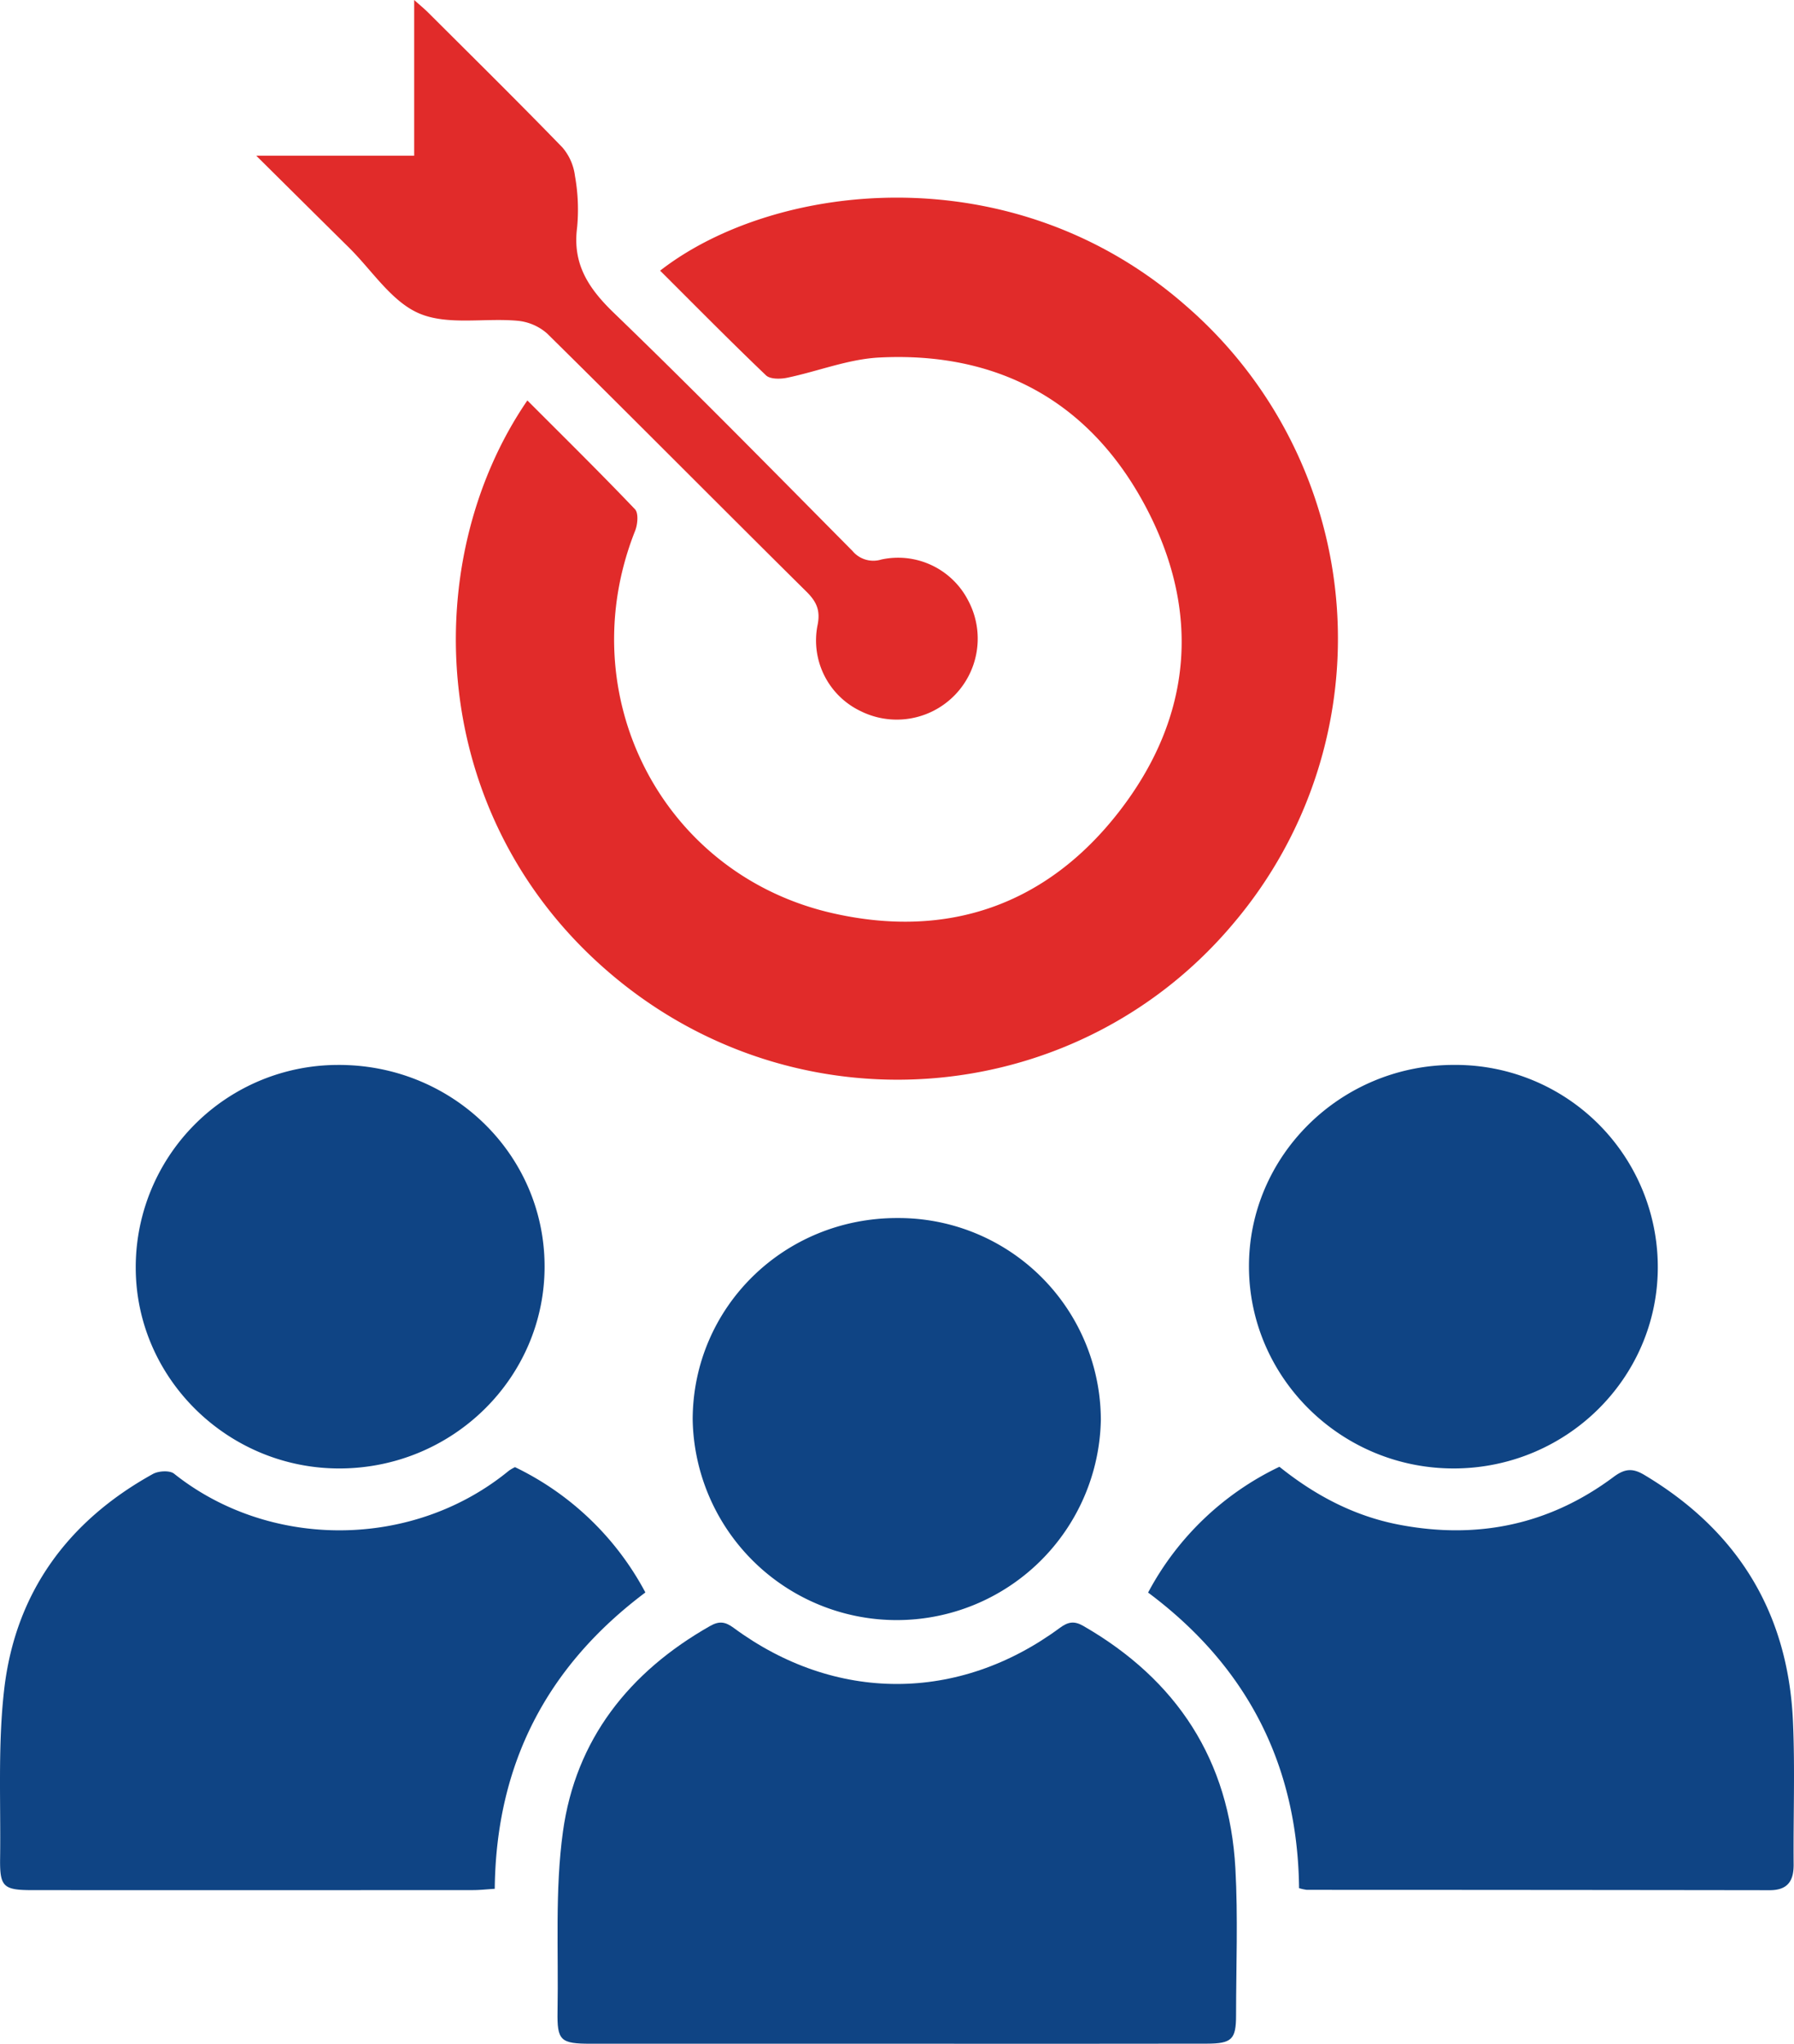
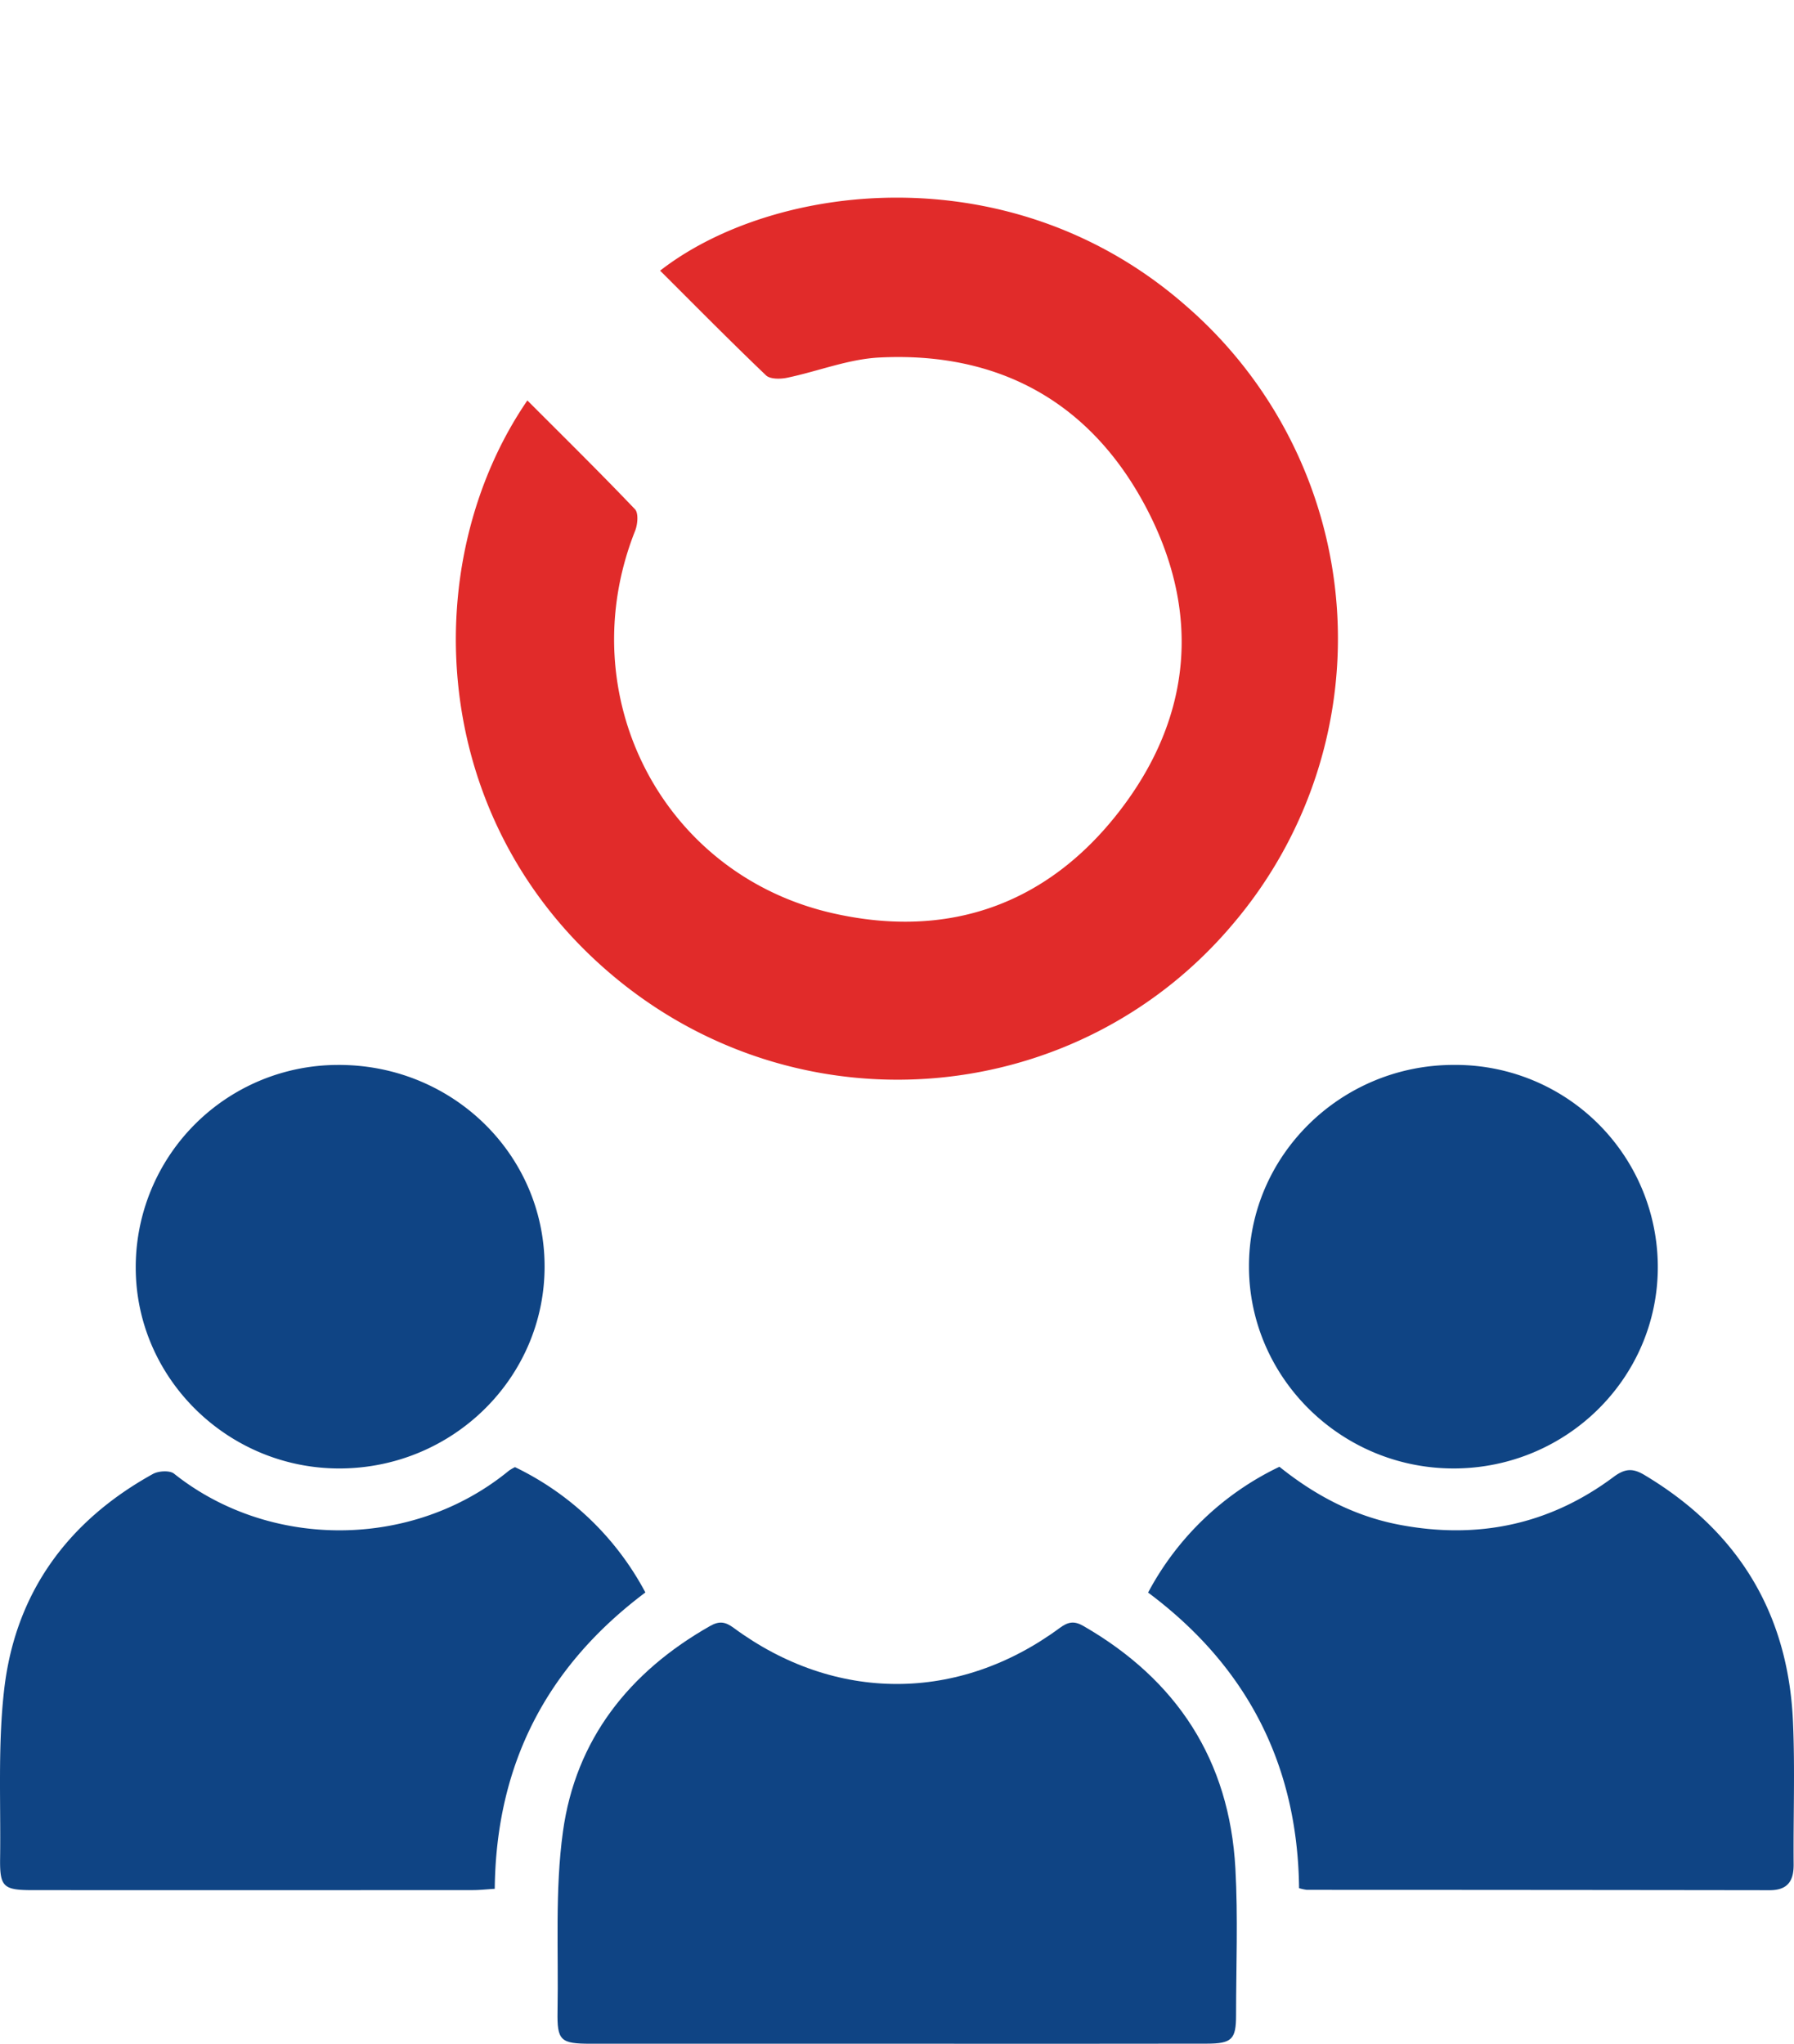
<svg xmlns="http://www.w3.org/2000/svg" width="359.47" height="409.458" viewBox="0 0 359.47 409.458">
  <g id="New_potential_customers_and_audience_based_on_user_interest." data-name="New potential customers and audience based on user interest." transform="translate(-4171 -1297)">
    <path id="Path_2295" data-name="Path 2295" d="M96.865,76.409c7.244,7.258,14.52,14.415,21.563,21.8.737.774.537,3.04.029,4.319C105.444,135.274,123.7,171.316,158,179.132c23.079,5.26,42.917-1.626,57.439-20.354,14.733-19,16.5-40.227,5.155-61.389-11.181-20.85-29.519-30.791-53.232-29.576-6.2.318-12.281,2.77-18.455,4.053-1.351.281-3.4.308-4.228-.486-7.18-6.861-14.156-13.939-21.213-20.972,22.757-17.716,70.39-23.631,105.359,7.035a88.222,88.222,0,0,1,9.656,123.578c-30.8,36.867-85.705,42.174-123.376,11.552-38.626-31.4-40.467-83.747-18.239-116.164" transform="translate(4179.805 1300.817)" fill="#e12b2a" />
    <path id="Path_2296" data-name="Path 2296" d="M168.926,378.116q-30.646,0-61.292,0c-6.112,0-6.794-.6-6.688-6.534.214-11.994-.546-24.138,1.081-35.945,2.548-18.488,13.272-32.008,29.479-41.21,1.847-1.048,3.053-.865,4.743.38,20.311,14.975,45.033,14.978,65.322.011,1.682-1.241,2.892-1.462,4.741-.4,18.762,10.813,29.262,26.89,30.458,48.569.54,9.774.144,19.6.136,29.4,0,4.858-.838,5.7-5.862,5.712q-31.059.045-62.119.013" transform="translate(4181.769 1328.338)" fill="#0f4484" />
    <path id="Path_2297" data-name="Path 2297" d="M207.873,290.734a58.155,58.155,0,0,1,26.314-25.2c7.078,5.685,14.923,9.861,23.912,11.593,15.724,3.029,30.186.043,43.05-9.563,2.3-1.715,3.876-1.756,6.16-.392,18.741,11.193,28.824,27.655,29.781,49.447.418,9.5.049,19.043.131,28.565.029,3.369-1.226,5.189-4.811,5.185q-46.363-.063-92.726-.071a9.048,9.048,0,0,1-1.563-.342c-.274-24.536-10.29-44.33-30.248-59.221" transform="translate(4193.177 1325.329)" fill="#0f4484" />
    <path id="Path_2298" data-name="Path 2298" d="M103.191,265.6a58.124,58.124,0,0,1,26.126,25.107c-19.727,14.8-29.921,34.352-30.183,59.375-1.544.094-2.99.258-4.436.259q-44.089.022-88.177.006c-5.852,0-6.575-.649-6.5-6.334C.174,332.707-.452,321.3.84,310.119c2.238-19.363,12.748-33.713,29.792-43.147,1.123-.623,3.368-.76,4.245-.061,19.125,15.234,47.81,15.232,67.105-.609a9.381,9.381,0,0,1,1.208-.7" transform="translate(4171 1325.336)" fill="#0f4484" />
    <path id="Path_2299" data-name="Path 2299" d="M267.111,273.632c-22.459-.011-40.844-18.08-40.977-40.273-.134-22.31,18.346-40.58,41.038-40.573a40.525,40.525,0,0,1,40.883,40.631c-.07,22.219-18.4,40.227-40.944,40.216" transform="translate(4195.125 1317.567)" fill="#0f4484" />
    <path id="Path_2300" data-name="Path 2300" d="M65.7,273.632c-22.446.186-40.993-17.87-41.124-40.032a40.538,40.538,0,0,1,40.284-40.809c23-.225,41.636,17.846,41.639,40.384,0,22.19-18.234,40.27-40.8,40.457" transform="translate(4173.622 1317.568)" fill="#0f4484" />
-     <path id="Path_2301" data-name="Path 2301" d="M207.2,260.96a40.9,40.9,0,0,1-81.786-.1c.051-22.513,18.347-40.455,41.152-40.354A40.529,40.529,0,0,1,207.2,260.96" transform="translate(4184.38 1320.525)" fill="#0f4484" />
-     <path id="Path_2302" data-name="Path 2302" d="M46.4,31.2H78.043V0c1.112,1,2.022,1.739,2.849,2.564,8.992,8.972,18.04,17.888,26.879,27.009a10.819,10.819,0,0,1,2.488,5.689,38,38,0,0,1,.429,10.319c-.951,7.328,2.275,12.195,7.376,17.116,16.193,15.623,31.953,31.7,47.794,47.68a5.434,5.434,0,0,0,5.778,1.724,15.789,15.789,0,0,1,17.4,8.187,16.224,16.224,0,0,1-21.533,22.184,15.675,15.675,0,0,1-8.648-17.171c.615-2.959-.146-4.716-2.214-6.764-17.366-17.192-34.564-34.555-51.959-51.719a10.447,10.447,0,0,0-6.021-2.561c-6.584-.582-13.92.968-19.618-1.463C73.5,60.426,69.6,54.177,64.984,49.617,59.009,43.712,53.047,37.792,46.4,31.2" transform="translate(4175.95 1297)" fill="#e12b2a" />
  </g>
</svg>